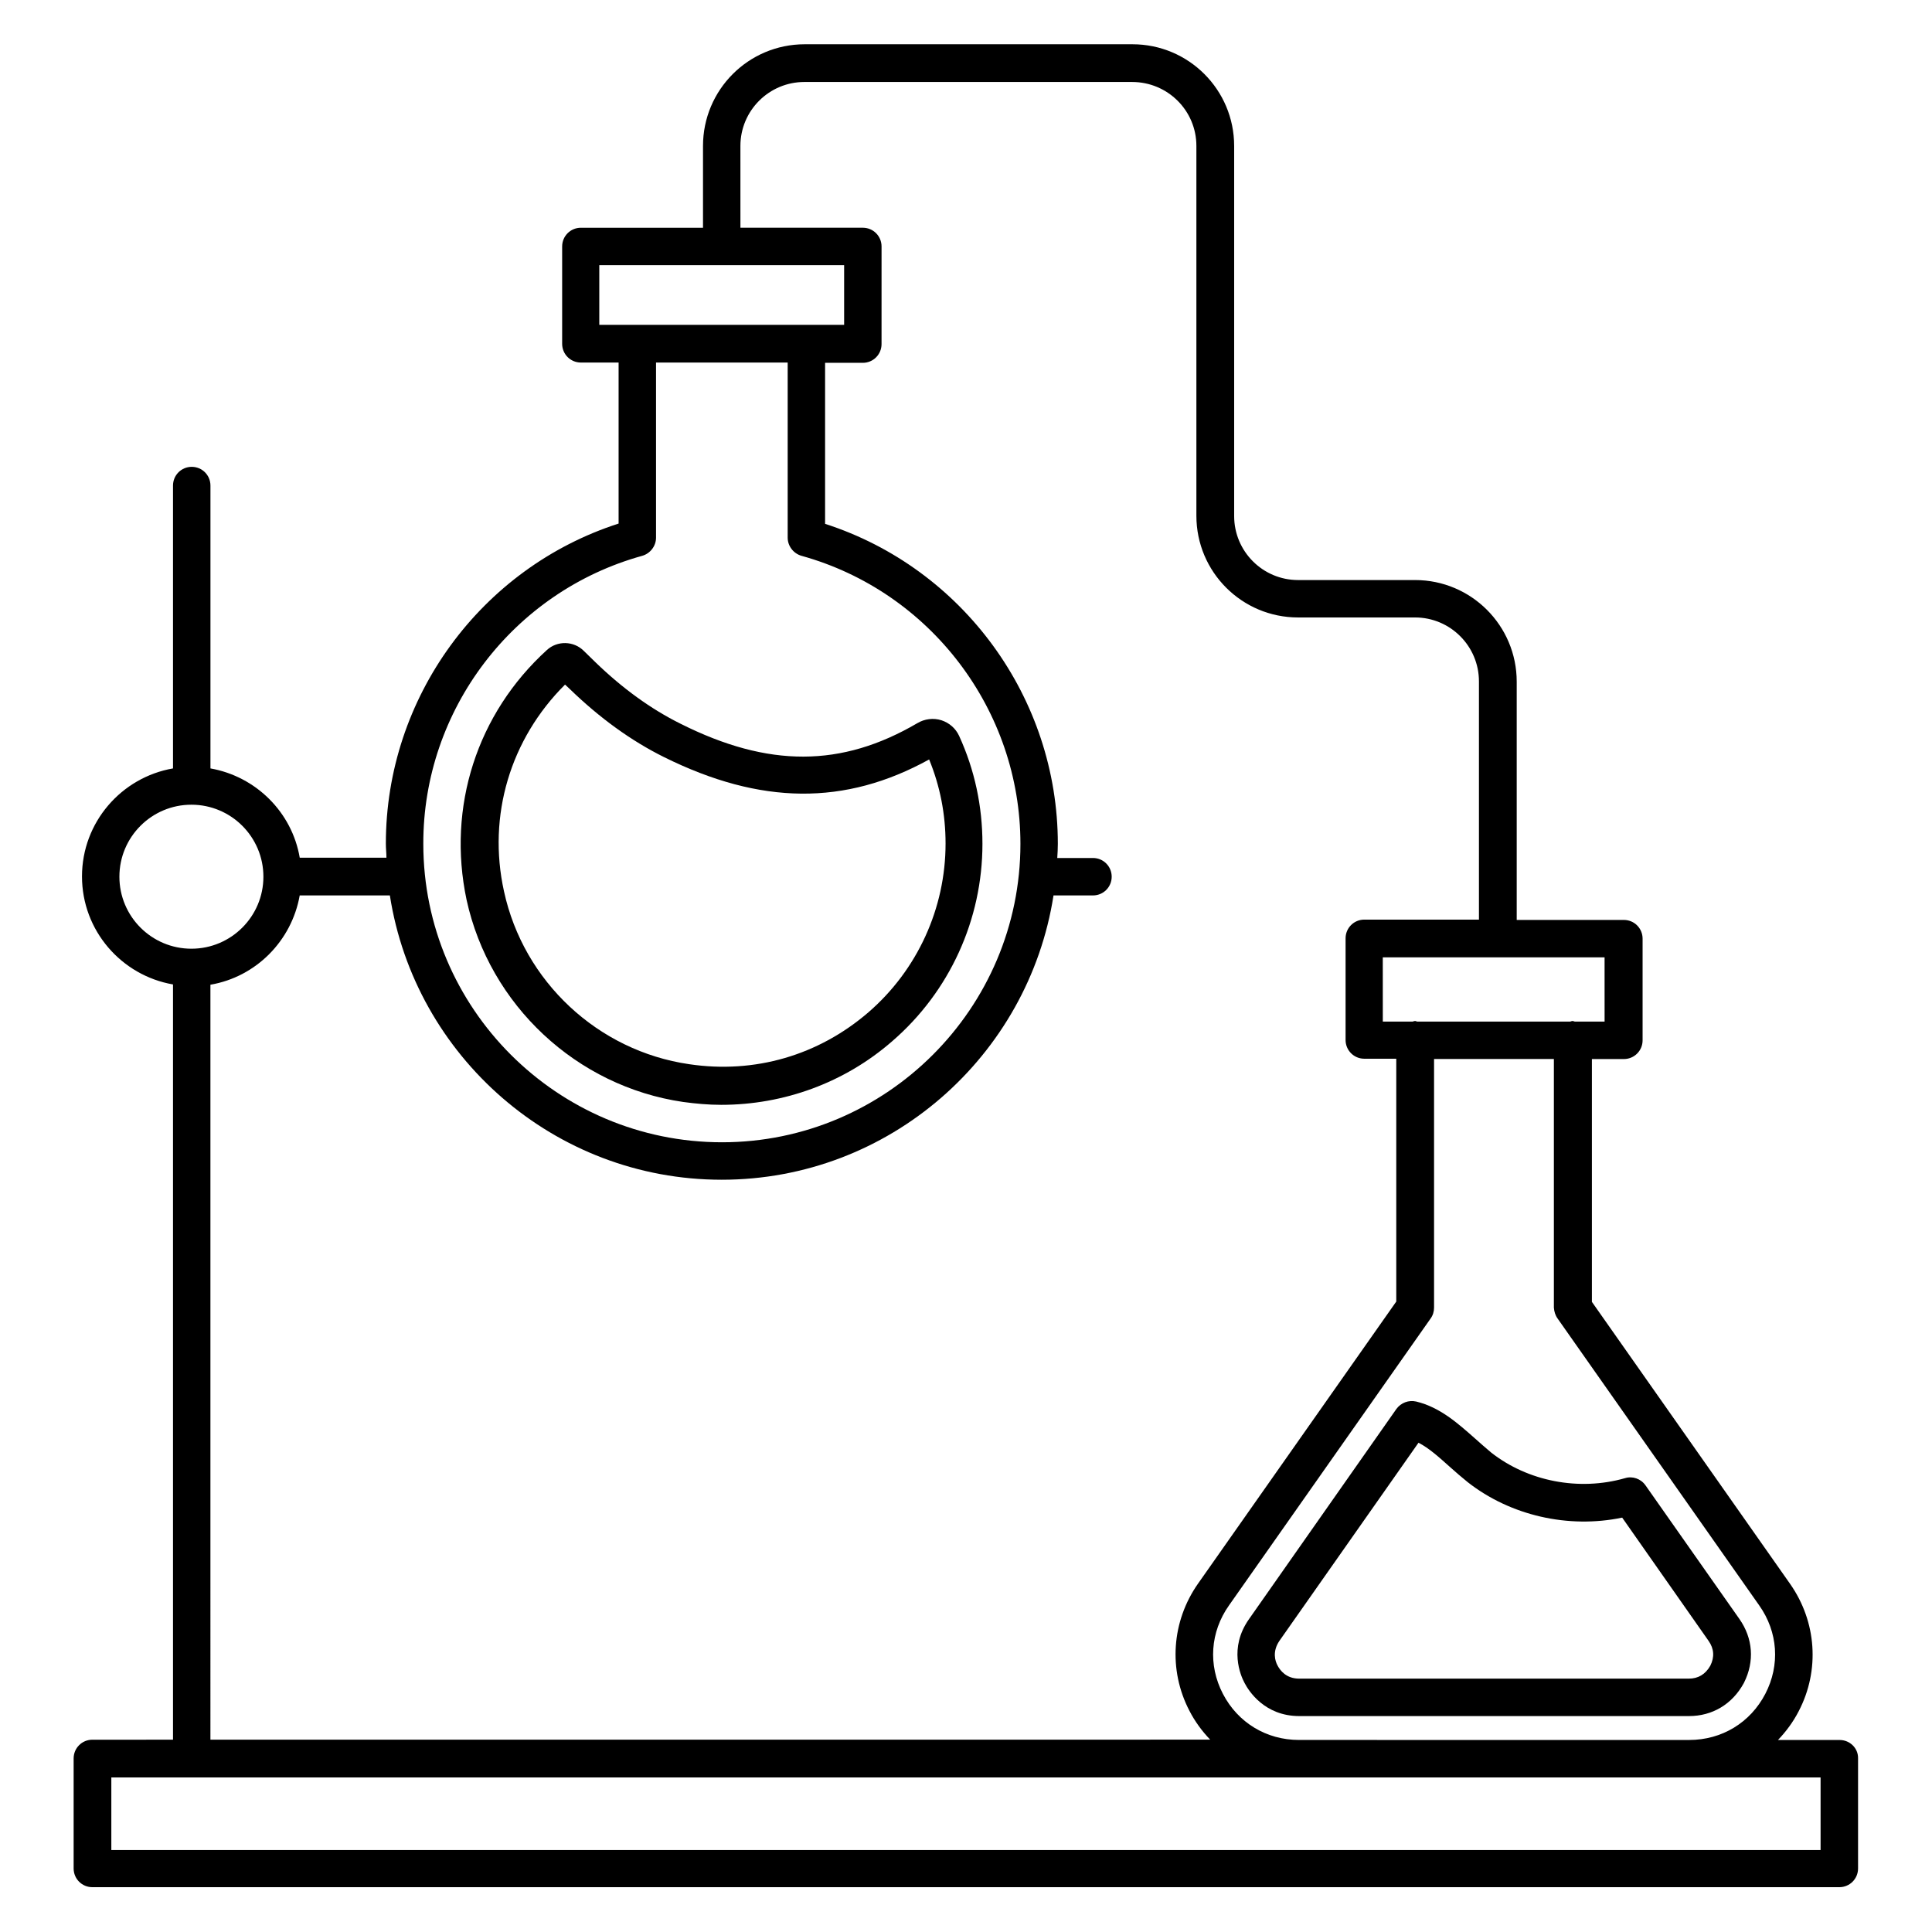
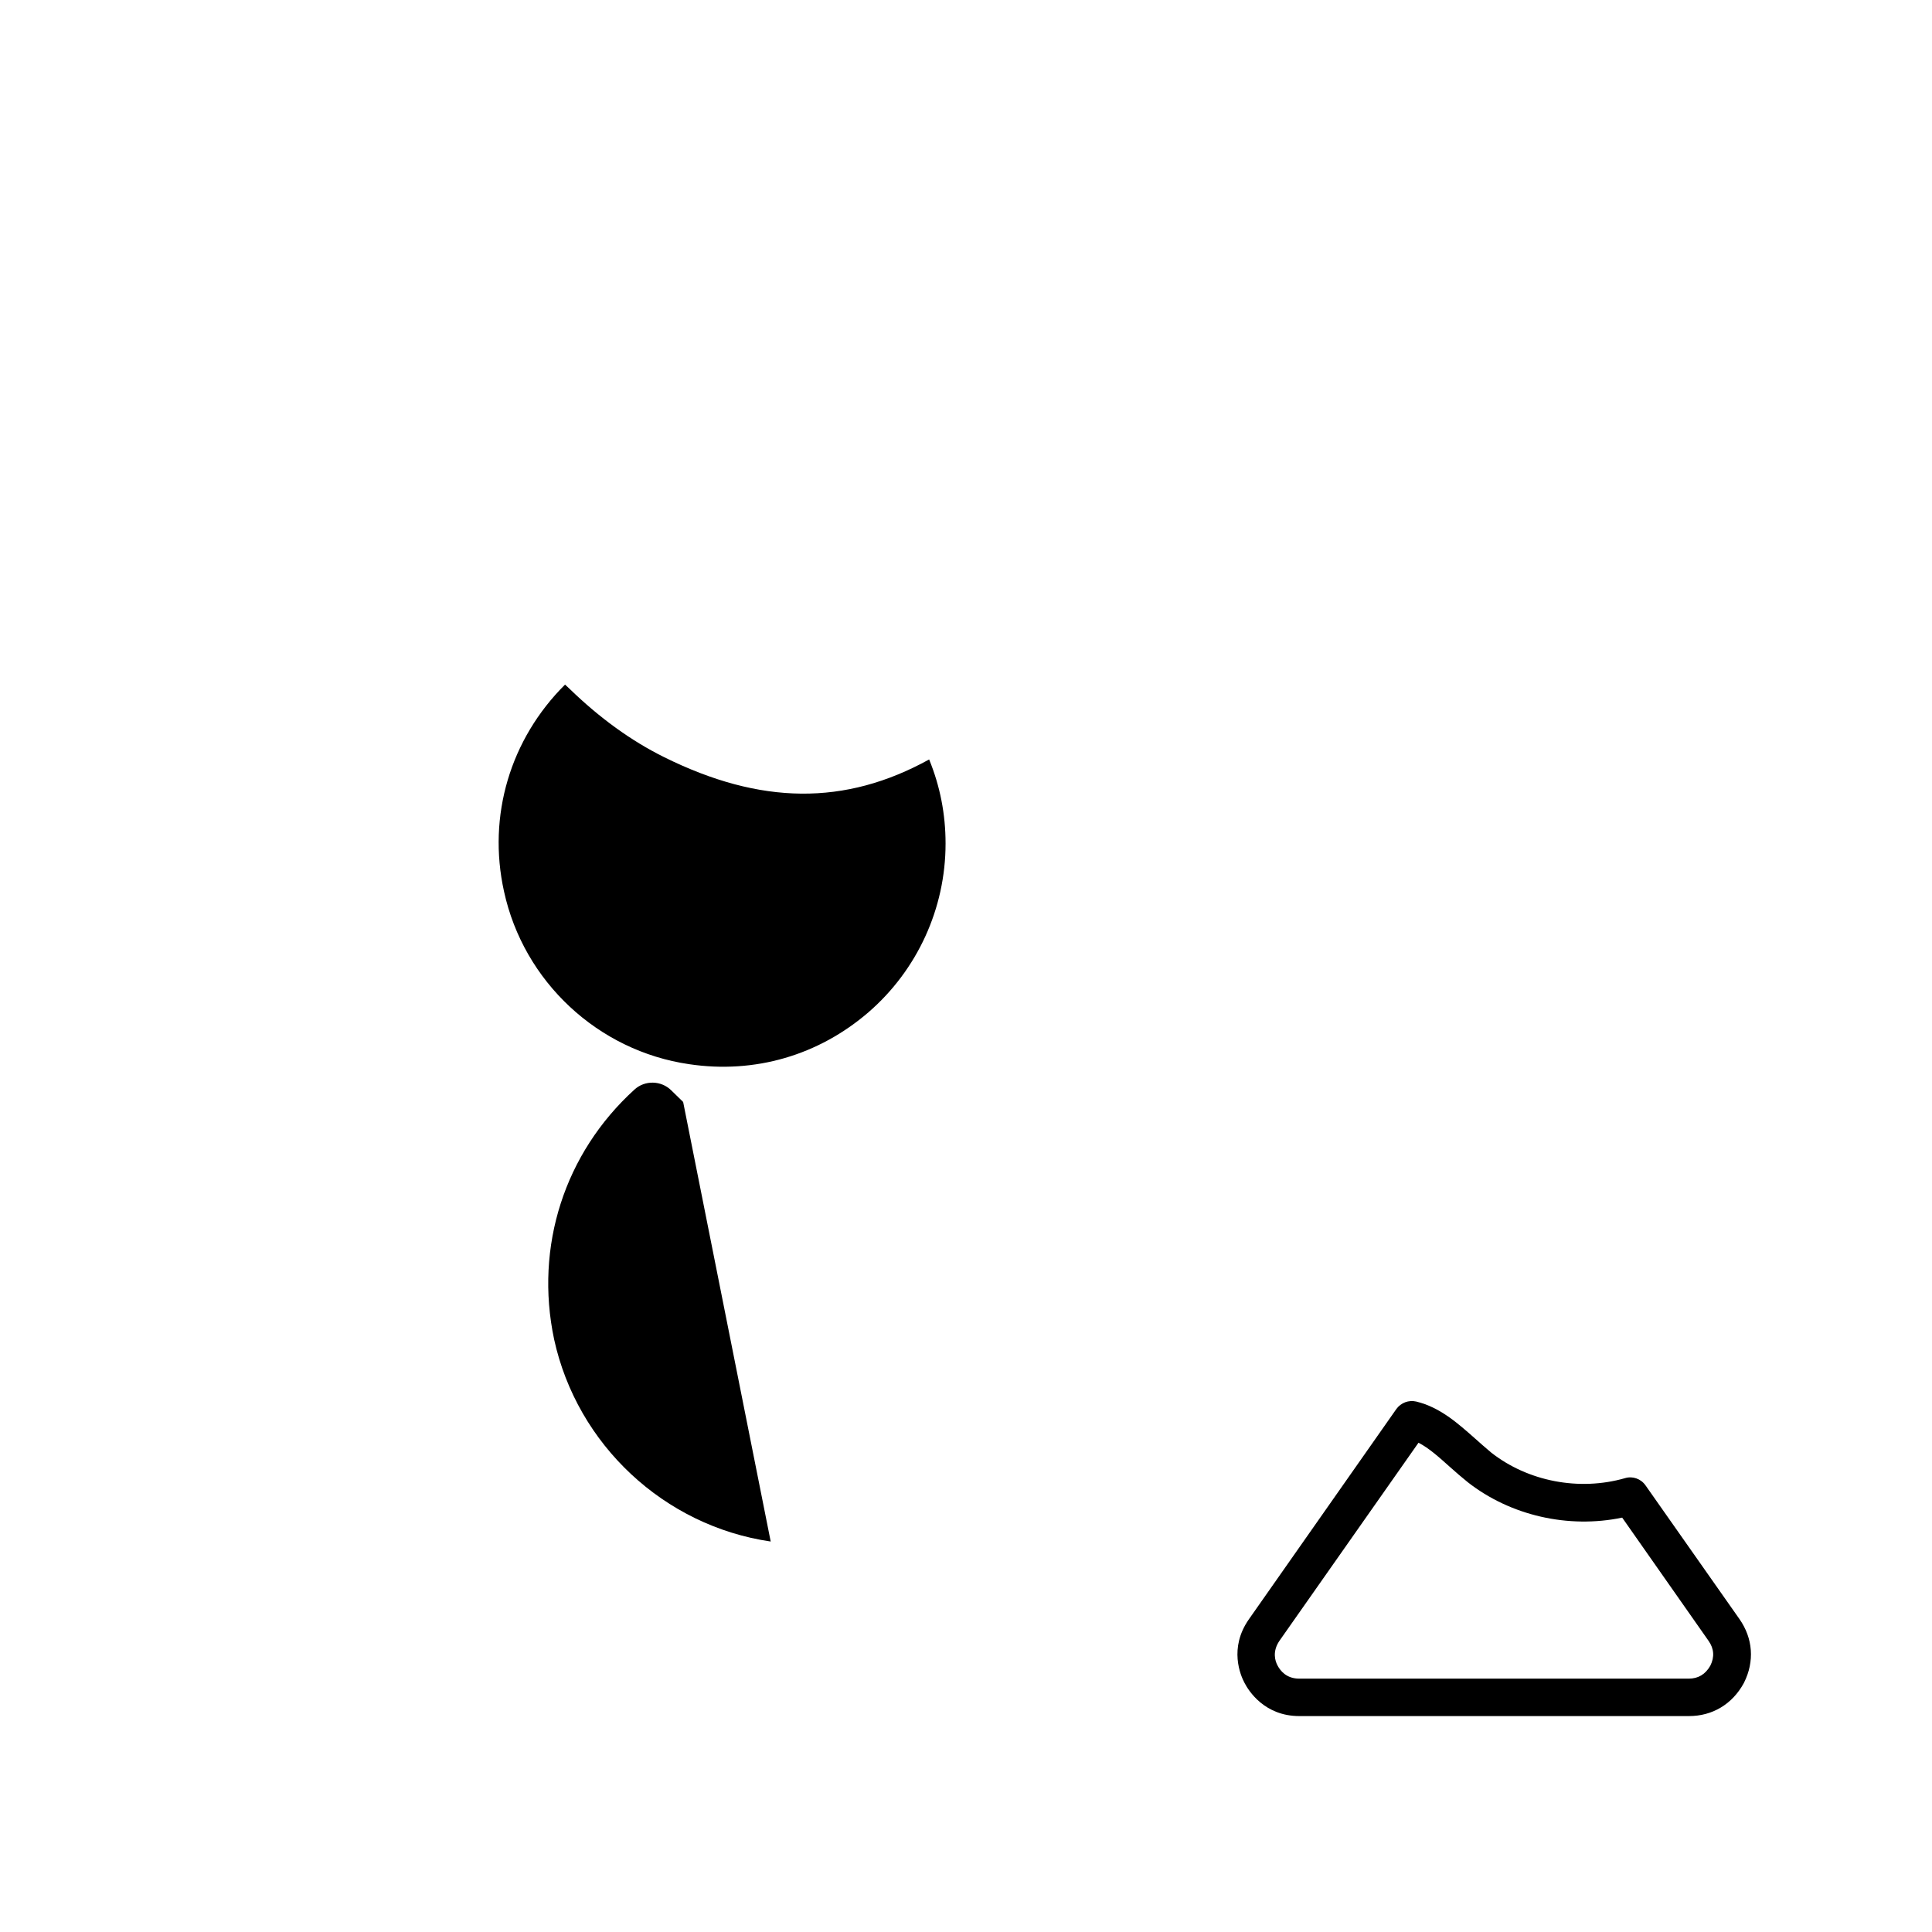
<svg xmlns="http://www.w3.org/2000/svg" fill="#000000" width="800px" height="800px" version="1.1" viewBox="144 144 512 512">
  <g>
-     <path d="m325.04 436.03c3.359 0.457 6.719 0.762 10.078 0.762 16.641 0 32.746-5.879 45.344-16.871 15.191-13.129 23.895-32.215 23.895-52.289 0-10-2.062-19.617-6.184-28.625-0.918-1.984-2.594-3.434-4.656-4.121-2.137-0.688-4.504-0.383-6.414 0.762-20.074 11.754-39.465 11.832-62.746 0.152-7.863-3.894-15.418-9.391-22.52-16.258l-3.129-3.055c-2.672-2.672-7.023-2.75-9.77-0.23-18.551 16.871-26.488 41.602-21.297 66.184 6.102 27.941 29.152 49.469 57.398 53.59zm-31.297-110.61 1.223 1.145c7.863 7.633 16.258 13.742 25.039 18.09 25.57 12.672 47.938 12.902 70.227 0.609 2.902 7.098 4.352 14.504 4.352 22.289 0 17.176-7.481 33.512-20.457 44.73-13.207 11.375-30.074 16.336-47.48 13.742-24.199-3.512-43.891-21.906-49.082-45.801-4.434-20.07 1.676-40.375 16.18-54.805z" />
-     <path d="m631.52 605.11h-16.336c2.137-2.215 4.047-4.809 5.496-7.633 5.648-10.84 4.734-23.738-2.289-33.738l-52.52-74.73v-64.352h8.473c2.75 0 4.961-2.215 4.961-4.961v-26.945c0-2.75-2.215-4.961-4.961-4.961h-28.398v-63.129c0-14.887-12.062-26.945-26.945-26.945h-30.992c-9.391 0-16.945-7.633-16.945-16.945v-98.098c0-14.887-12.062-26.945-26.945-26.945h-86.871c-14.887 0-26.945 12.062-26.945 26.945v21.68h-32.367c-2.75 0-4.961 2.215-4.961 4.961v25.801c0 2.75 2.215 4.961 4.961 4.961h10v42.672c-36.488 11.754-61.68 46.105-61.68 84.809 0 1.297 0.152 2.519 0.152 3.742h-22.973c-2.062-12.062-11.602-21.527-23.664-23.664v-74.961c0-2.75-2.215-4.961-4.961-4.961-2.75 0-4.961 2.215-4.961 4.961v74.961c-13.664 2.367-24.121 14.273-24.121 28.625 0 14.352 10.457 26.258 24.121 28.625v200.15l-21.375 0.004c-2.75 0-4.961 2.215-4.961 4.961v29.16c0 2.75 2.215 4.961 4.961 4.961h462.97c2.75 0 4.961-2.215 4.961-4.961v-29.16c0.078-2.672-2.137-4.887-4.883-4.887zm-74.734-111.68 53.434 76.031c4.961 7.023 5.574 15.801 1.602 23.434-3.969 7.633-11.527 12.215-20.152 12.215l-103.43-0.004c-8.625 0-16.184-4.582-20.152-12.215-3.969-7.633-3.359-16.41 1.602-23.434l53.434-76.031c0.609-0.84 0.918-1.832 0.918-2.902v-65.875h31.754v65.875c0.078 1.074 0.383 2.066 0.992 2.906zm12.52-78.703h-7.938c-0.23 0-0.383-0.152-0.609-0.152-0.23 0-0.383 0.078-0.609 0.152h-40.535c-0.23 0-0.383-0.152-0.609-0.152-0.23 0-0.383 0.078-0.609 0.152h-7.938l-0.008-17.023h58.777l0.004 17.023zm-266.41-200.45h64.809v15.801h-64.887v-15.801zm11.297 77.02c2.137-0.609 3.664-2.594 3.664-4.809v-46.41h34.887v46.41c0 2.215 1.527 4.199 3.664 4.809 34.121 9.465 58.016 40.84 58.016 76.336 0 43.586-35.496 79.082-79.082 79.082-43.664 0-79.16-35.496-79.16-79.082-0.078-35.496 23.812-66.871 58.012-76.336zm-138.55 85.039c0-10.535 8.551-19.082 19.082-19.082 10.535 0 19.082 8.551 19.082 19.082 0 10.535-8.551 19.082-19.082 19.082-10.535 0-19.082-8.551-19.082-19.082zm24.121 28.625c12.062-2.062 21.527-11.602 23.664-23.664h23.891c6.641 42.594 43.512 75.344 87.938 75.344s81.297-32.746 87.938-75.344h10.457c2.75 0 4.961-2.215 4.961-4.961 0-2.75-2.215-4.961-4.961-4.961h-9.465c0.078-1.223 0.152-2.441 0.152-3.742 0-38.703-25.191-73.051-61.68-84.809v-42.672h10c2.75 0 4.961-2.215 4.961-4.961l0.004-25.879c0-2.75-2.215-4.961-4.961-4.961h-32.441l-0.004-21.68c0-9.391 7.633-16.945 16.945-16.945h86.867c9.395 0 17.027 7.559 17.027 16.945v98.016c0 14.887 12.062 26.945 26.945 26.945h30.992c9.391 0 16.945 7.633 16.945 16.945v63.129h-30.383c-2.75 0-4.961 2.215-4.961 4.961v26.945c0 2.75 2.215 4.961 4.961 4.961h8.473v64.352l-52.52 74.73c-7.023 10-7.938 22.902-2.289 33.738 1.449 2.824 3.359 5.418 5.496 7.633l-264.95 0.008zm426.71 229.31h-452.97v-19.238h452.97z" />
+     <path d="m325.04 436.03l-3.129-3.055c-2.672-2.672-7.023-2.75-9.77-0.23-18.551 16.871-26.488 41.602-21.297 66.184 6.102 27.941 29.152 49.469 57.398 53.59zm-31.297-110.61 1.223 1.145c7.863 7.633 16.258 13.742 25.039 18.09 25.57 12.672 47.938 12.902 70.227 0.609 2.902 7.098 4.352 14.504 4.352 22.289 0 17.176-7.481 33.512-20.457 44.73-13.207 11.375-30.074 16.336-47.48 13.742-24.199-3.512-43.891-21.906-49.082-45.801-4.434-20.07 1.676-40.375 16.18-54.805z" />
    <path d="m534.96 525.27c-4.582-4.047-9.312-8.32-15.648-9.848-1.984-0.457-4.047 0.305-5.266 1.984l-39.082 55.723c-5.344 7.633-2.215 14.887-1.145 16.871 1.07 2.062 5.266 8.777 14.504 8.777h103.28c6.184 0 11.449-3.129 14.504-8.703 0-0.078 0.078-0.078 0.078-0.152 2.824-5.648 2.367-11.754-1.223-16.871l-24.887-35.418c-1.223-1.754-3.434-2.519-5.418-1.91-12.215 3.512-25.801 0.84-35.496-6.793-1.375-1.145-2.824-2.441-4.199-3.66zm38.934 20.914 22.902 32.672c1.449 2.062 1.602 4.273 0.457 6.566-1.297 2.289-3.207 3.434-5.727 3.434h-103.21c-3.434 0-5.039-2.137-5.727-3.434-0.688-1.223-1.449-3.742 0.457-6.566l36.871-52.52c2.824 1.449 5.496 3.894 8.32 6.414 1.527 1.375 3.129 2.75 4.734 4.047 11.297 8.852 26.641 12.363 40.918 9.387z" />
  </g>
</svg>